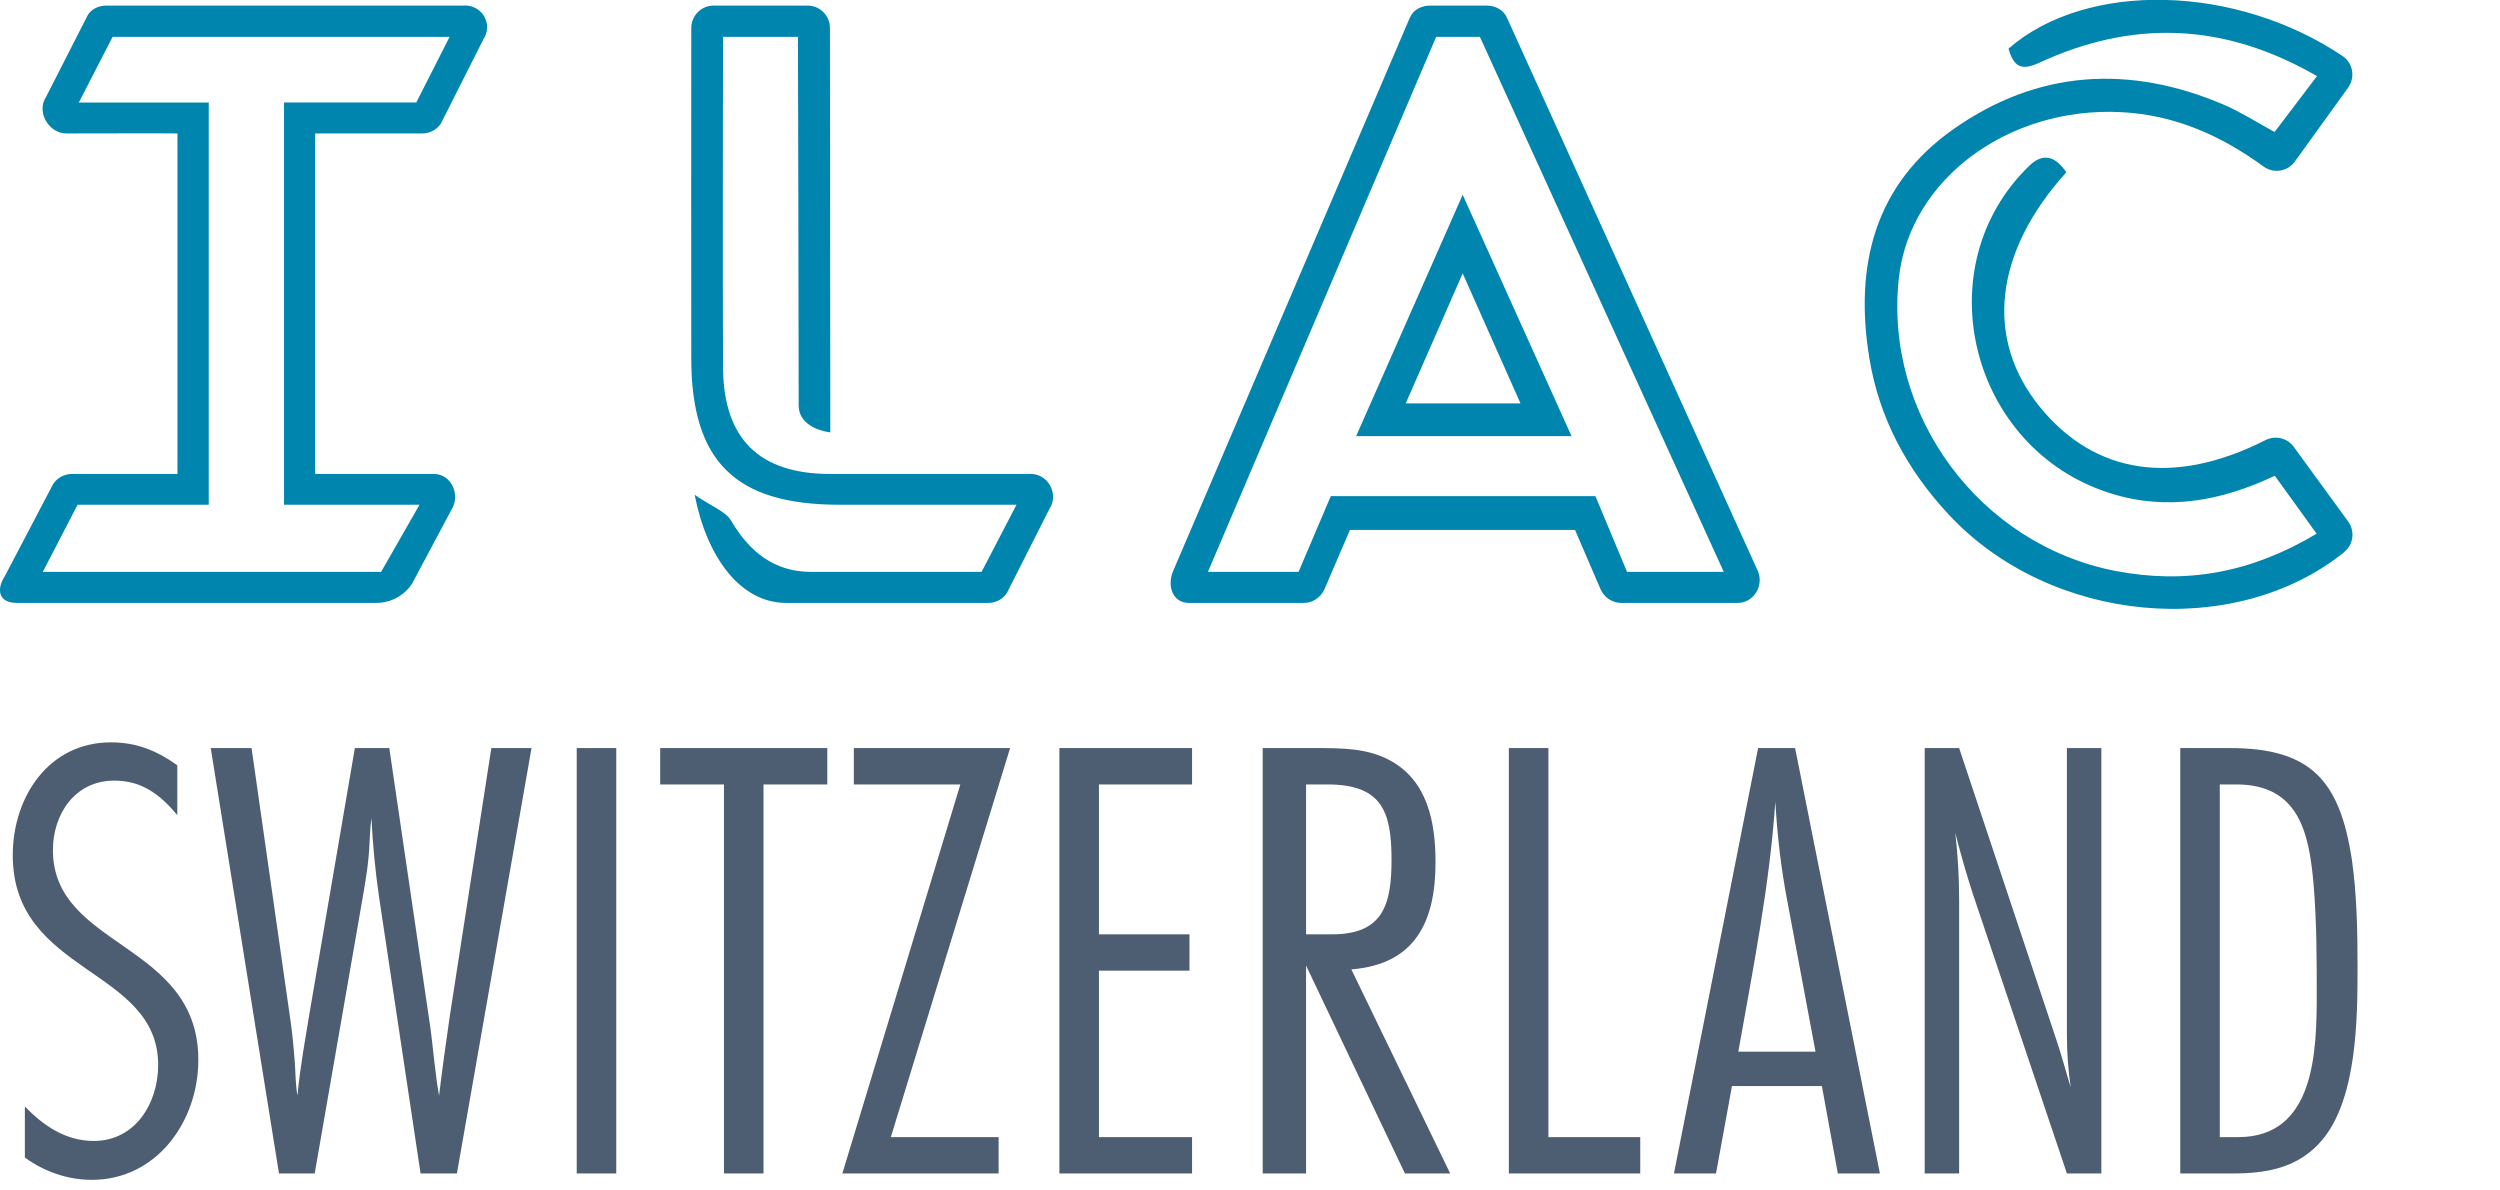
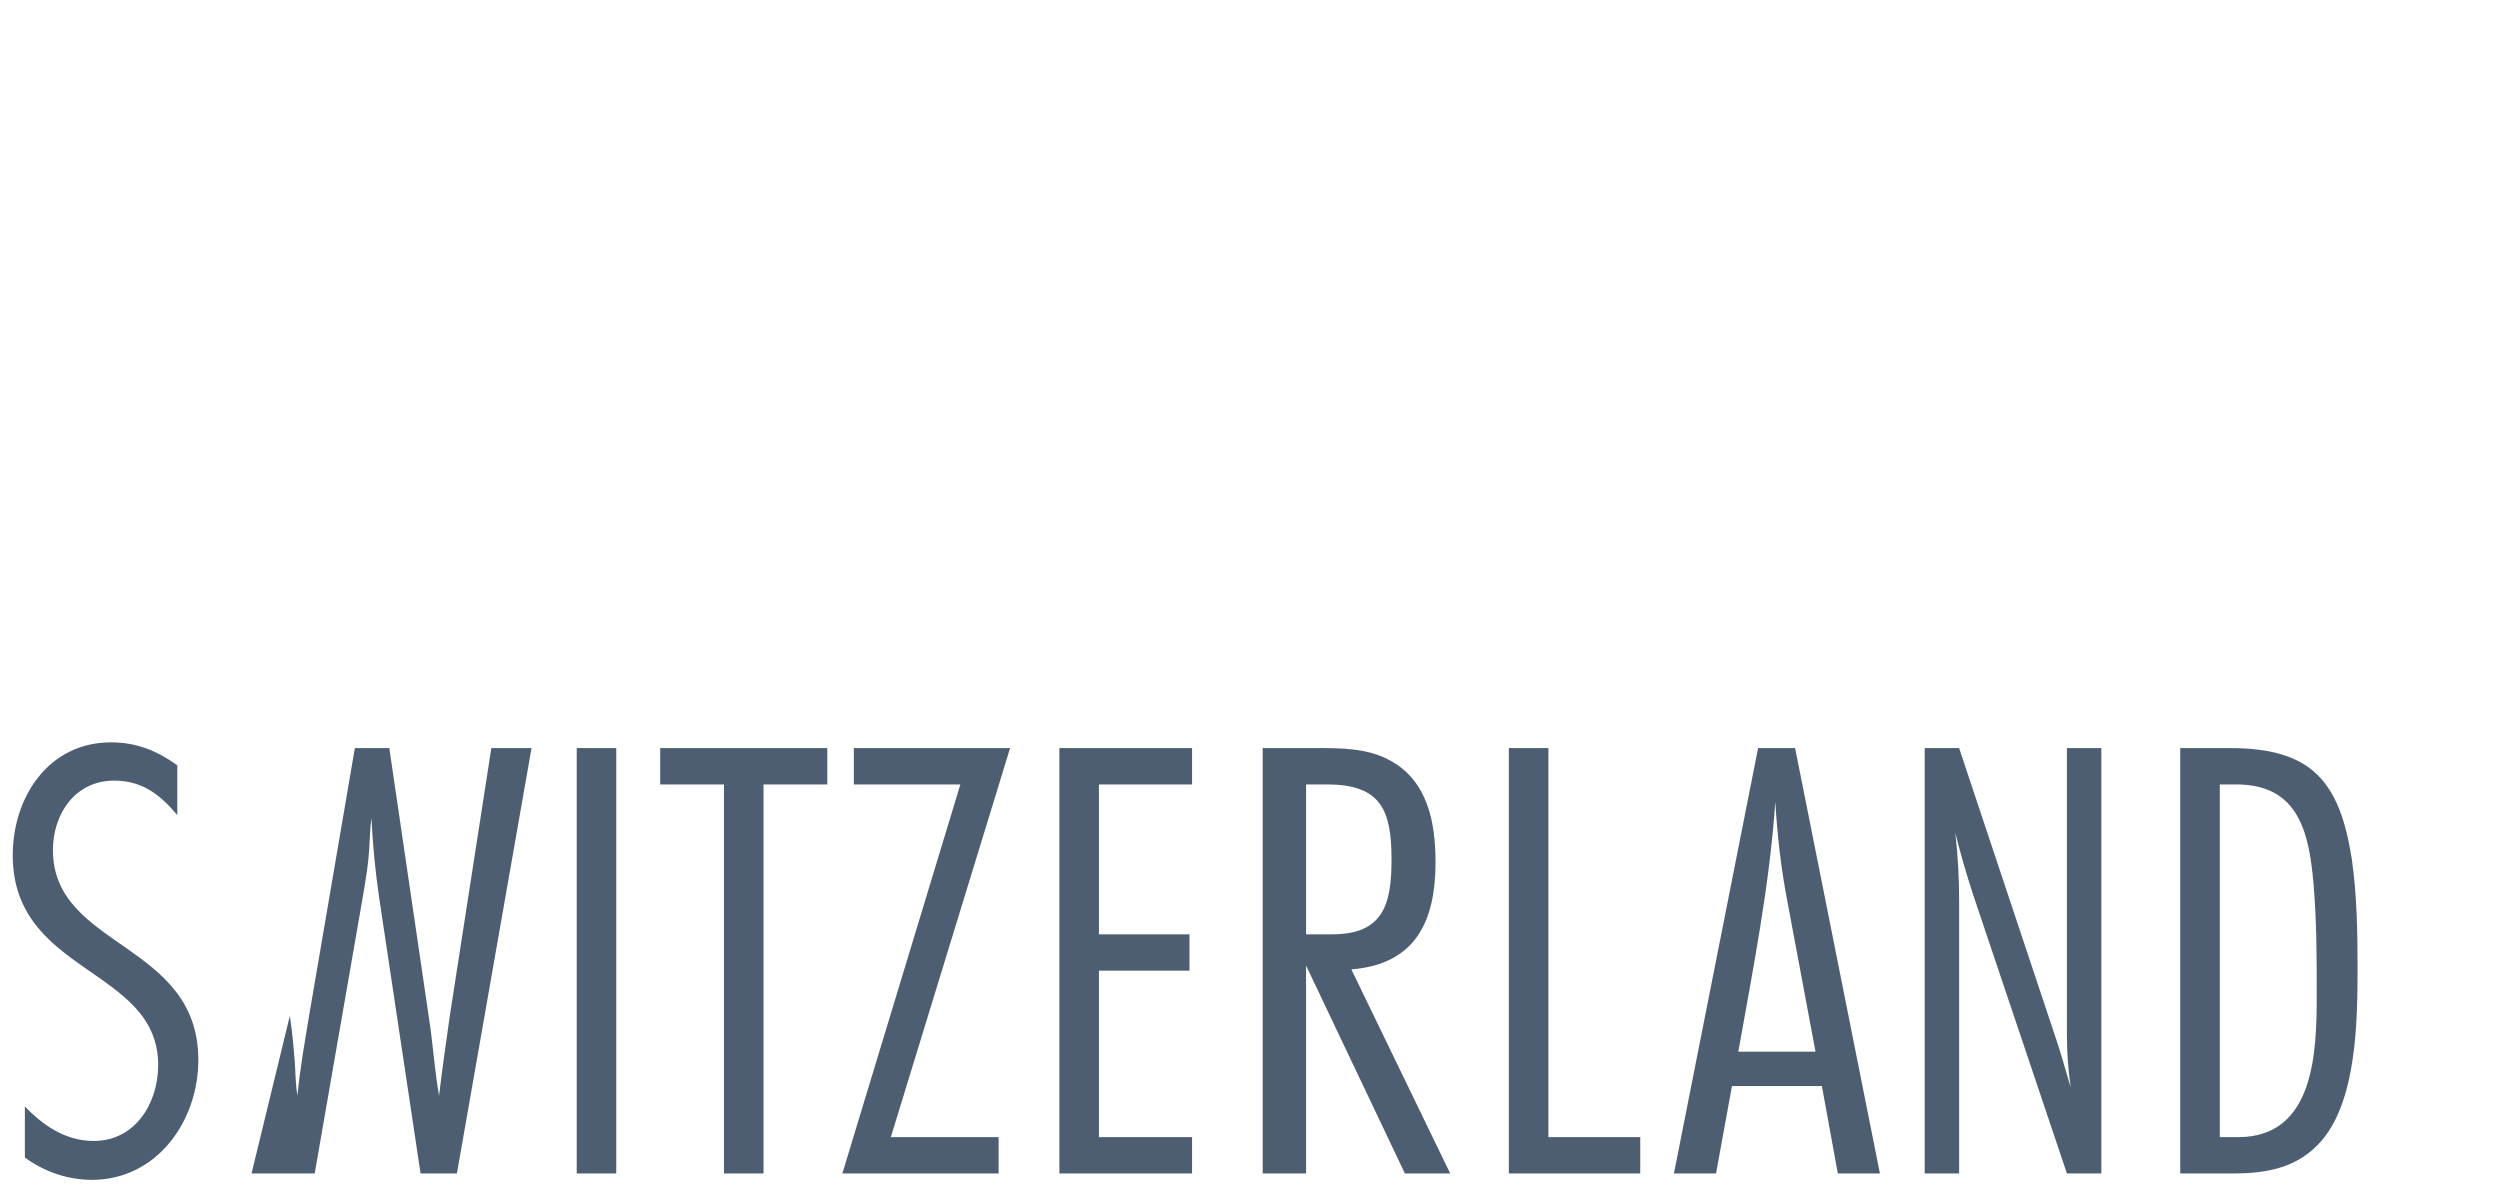
<svg xmlns="http://www.w3.org/2000/svg" width="147" height="70" viewBox="0 0 147 70" fill="none">
  <g clip-path="url(#clip0_301_18)">
-     <path d="M27.326 0.328H6.265C5.83 0.328 5.417 0.499 5.175 0.862L2.709 5.695C2.124 6.571 2.858 7.847 3.906 7.847C3.906 7.847 10.435 7.833 10.435 7.847V27.868H4.227C3.785 27.868 3.364 28.096 3.122 28.466L0.3 33.848C-0.263 34.724 -0.042 35.458 0.998 35.451H22.138C22.979 35.451 23.763 35.024 24.226 34.325L26.528 30.006C27.105 29.129 26.557 27.868 25.509 27.868H18.531V7.847H24.832C25.274 7.847 25.687 7.626 25.93 7.256L28.424 2.309C29.001 1.433 28.374 0.321 27.326 0.321M24.468 6.023H16.7V29.678H24.668L22.409 33.627H2.516L4.562 29.678H12.274V6.03H4.633L6.622 2.167H26.436L24.476 6.03L24.468 6.023ZM79.741 25.644H92.406L86.006 11.454L79.741 25.644ZM82.656 23.72L86.006 16.072L89.405 23.72H82.656ZM137.85 32.458C131.399 37.661 120.552 36.699 114.558 30.227C112.134 27.618 110.495 24.589 109.918 21.061C109.034 15.659 110.196 10.876 114.857 7.598C119.818 4.105 125.22 3.785 130.779 6.165C131.742 6.579 132.64 7.156 133.744 7.762C134.521 6.735 135.319 5.695 136.239 4.476C131.007 1.454 125.826 1.147 120.495 3.428C119.475 3.863 118.549 4.526 118.1 2.858C122.711 -1.147 131.478 -0.919 137.75 3.3C138.363 3.713 138.498 4.554 138.071 5.153C137.051 6.571 136.018 8.004 134.935 9.501C134.507 10.092 133.68 10.221 133.089 9.786C130.573 7.954 127.864 6.75 124.7 6.593C118.107 6.265 112.312 10.527 111.657 16.314C110.744 24.397 116.404 32.044 124.422 33.577C128.527 34.361 132.362 33.691 136.217 31.381C135.327 30.148 134.592 29.129 133.759 27.975C130.608 29.464 127.408 30.056 124.08 29.001C115.812 26.392 113.168 15.68 119.326 9.743C120.096 9.002 120.82 9.13 121.5 10.128C117.245 14.839 116.682 19.935 119.96 23.948C123.189 27.896 127.822 28.609 133.21 25.879C133.787 25.587 134.486 25.751 134.87 26.271C135.932 27.732 137.001 29.201 138.071 30.662C138.477 31.225 138.391 32.009 137.85 32.444M88.628 1.083C88.429 0.592 87.951 0.335 87.424 0.328H84.117C83.589 0.328 83.112 0.556 82.898 1.041L68.978 33.584C68.608 34.453 68.957 35.451 69.898 35.451H76.683C77.21 35.451 77.681 35.102 77.888 34.624L79.377 31.161H92.613L94.102 34.624C94.309 35.109 94.786 35.451 95.314 35.451H102.177C103.111 35.451 103.724 34.453 103.368 33.591L88.628 1.083ZM95.67 33.627L93.81 29.172H78.251L76.355 33.627H71.024L84.445 2.167H87.018L101.358 33.627H95.67ZM61.766 29.806L59.257 34.767C59.036 35.202 58.594 35.451 58.102 35.451H46.221C43.534 35.451 41.553 32.757 40.847 29.094C41.88 29.806 42.672 30.07 42.992 30.619C44.069 32.458 45.544 33.627 47.689 33.627H57.717L59.77 29.678H49.35C43.249 29.678 40.654 27.148 40.647 21.083C40.633 14.654 40.647 8.225 40.647 1.646C40.647 0.919 41.239 0.328 41.959 0.328H47.483C48.209 0.328 48.794 0.912 48.801 1.639L48.822 25.423C48.822 25.423 46.962 25.245 46.962 23.834C46.962 17.49 46.919 2.167 46.919 2.167H42.515C42.515 2.167 42.486 16.257 42.515 21.624C42.543 25.801 44.646 27.868 48.801 27.868H60.604C61.587 27.868 62.215 28.93 61.78 29.806" fill="#0085AF" />
-   </g>
-   <path d="M10.425 45V47.925C9.412 46.725 8.363 45.9 6.713 45.9C4.425 45.9 3.112 47.85 3.112 49.987C3.112 55.763 11.662 55.388 11.662 62.325C11.662 65.925 9.225 69.375 5.4 69.375C3.975 69.375 2.587 68.888 1.462 68.062V65.062C2.55 66.188 3.862 67.088 5.513 67.088C7.95 67.088 9.3 64.875 9.3 62.625C9.3 56.888 0.75 57.3 0.75 50.288C0.75 46.875 2.85 43.65 6.525 43.65C8.025 43.65 9.225 44.138 10.425 45ZM31.254 43.987L26.866 69H24.729L22.291 52.763C22.066 51.225 21.916 49.65 21.841 48.112C21.766 48.6 21.766 49.05 21.729 49.538C21.691 50.663 21.504 51.75 21.316 52.837L18.504 69H16.404L12.391 43.987H14.791L17.041 59.737C17.191 60.675 17.266 61.612 17.341 62.55C17.379 63.188 17.379 63.788 17.491 64.425C17.641 62.775 17.941 61.163 18.204 59.55L20.866 43.987H22.891L25.216 59.812C25.366 60.712 25.441 61.65 25.554 62.55C25.629 63.188 25.704 63.788 25.816 64.425C26.004 62.85 26.229 61.275 26.454 59.7L28.891 43.987H31.254ZM36.236 69H33.911V43.987H36.236V69ZM48.645 46.125H44.895V69H42.569V46.125H38.819V43.987H48.645V46.125ZM59.394 43.987L52.381 66.862H58.719V69H49.531L56.469 46.125H50.206V43.987H59.394ZM70.093 69H62.292V43.987H70.093V46.125H64.618V54.938H69.942V57.075H64.618V66.862H70.093V69ZM85.272 69H82.609L76.797 56.775V69H74.247V43.987H77.397C78.859 43.987 80.397 43.987 81.709 44.7C83.959 45.9 84.409 48.375 84.409 50.7C84.409 54.15 83.247 56.7 79.459 57L85.272 69ZM76.797 54.938H78.334C81.334 54.938 81.822 53.175 81.822 50.55C81.822 47.663 81.222 46.125 78.034 46.125H76.797V54.938ZM96.446 69H88.721V43.987H91.046V66.862H96.446V69ZM110.539 69H108.064L107.127 63.862H101.839L100.902 69H98.427L103.377 43.987H105.552L110.539 69ZM106.752 61.837L105.102 53.025C104.727 51.075 104.502 49.125 104.389 47.138C104.052 52.087 103.077 56.962 102.214 61.837H106.752ZM123.559 69H121.534L115.984 52.5C115.609 51.337 115.272 50.175 114.972 48.975C115.122 50.288 115.197 51.6 115.197 52.913V69H113.172V43.987H115.197L120.859 60.975C121.197 61.95 121.459 62.962 121.759 63.938C121.609 62.925 121.534 61.875 121.534 60.862V43.987H123.559V69ZM128.199 43.987H131.124C135.924 43.987 137.574 45.938 138.286 50.513C138.586 52.612 138.624 54.75 138.624 56.888C138.624 59.925 138.586 64.575 136.561 67.013C135.174 68.662 133.336 69 131.274 69H128.199V43.987ZM130.524 66.862H131.611C136.111 66.862 136.224 61.837 136.224 58.462C136.224 56.362 136.224 54.225 136.036 51.975C135.774 48.975 135.174 46.125 131.499 46.125H130.524V66.862Z" fill="#4D5E72" />
+     </g>
+   <path d="M10.425 45V47.925C9.412 46.725 8.363 45.9 6.713 45.9C4.425 45.9 3.112 47.85 3.112 49.987C3.112 55.763 11.662 55.388 11.662 62.325C11.662 65.925 9.225 69.375 5.4 69.375C3.975 69.375 2.587 68.888 1.462 68.062V65.062C2.55 66.188 3.862 67.088 5.513 67.088C7.95 67.088 9.3 64.875 9.3 62.625C9.3 56.888 0.75 57.3 0.75 50.288C0.75 46.875 2.85 43.65 6.525 43.65C8.025 43.65 9.225 44.138 10.425 45ZM31.254 43.987L26.866 69H24.729L22.291 52.763C22.066 51.225 21.916 49.65 21.841 48.112C21.766 48.6 21.766 49.05 21.729 49.538C21.691 50.663 21.504 51.75 21.316 52.837L18.504 69H16.404H14.791L17.041 59.737C17.191 60.675 17.266 61.612 17.341 62.55C17.379 63.188 17.379 63.788 17.491 64.425C17.641 62.775 17.941 61.163 18.204 59.55L20.866 43.987H22.891L25.216 59.812C25.366 60.712 25.441 61.65 25.554 62.55C25.629 63.188 25.704 63.788 25.816 64.425C26.004 62.85 26.229 61.275 26.454 59.7L28.891 43.987H31.254ZM36.236 69H33.911V43.987H36.236V69ZM48.645 46.125H44.895V69H42.569V46.125H38.819V43.987H48.645V46.125ZM59.394 43.987L52.381 66.862H58.719V69H49.531L56.469 46.125H50.206V43.987H59.394ZM70.093 69H62.292V43.987H70.093V46.125H64.618V54.938H69.942V57.075H64.618V66.862H70.093V69ZM85.272 69H82.609L76.797 56.775V69H74.247V43.987H77.397C78.859 43.987 80.397 43.987 81.709 44.7C83.959 45.9 84.409 48.375 84.409 50.7C84.409 54.15 83.247 56.7 79.459 57L85.272 69ZM76.797 54.938H78.334C81.334 54.938 81.822 53.175 81.822 50.55C81.822 47.663 81.222 46.125 78.034 46.125H76.797V54.938ZM96.446 69H88.721V43.987H91.046V66.862H96.446V69ZM110.539 69H108.064L107.127 63.862H101.839L100.902 69H98.427L103.377 43.987H105.552L110.539 69ZM106.752 61.837L105.102 53.025C104.727 51.075 104.502 49.125 104.389 47.138C104.052 52.087 103.077 56.962 102.214 61.837H106.752ZM123.559 69H121.534L115.984 52.5C115.609 51.337 115.272 50.175 114.972 48.975C115.122 50.288 115.197 51.6 115.197 52.913V69H113.172V43.987H115.197L120.859 60.975C121.197 61.95 121.459 62.962 121.759 63.938C121.609 62.925 121.534 61.875 121.534 60.862V43.987H123.559V69ZM128.199 43.987H131.124C135.924 43.987 137.574 45.938 138.286 50.513C138.586 52.612 138.624 54.75 138.624 56.888C138.624 59.925 138.586 64.575 136.561 67.013C135.174 68.662 133.336 69 131.274 69H128.199V43.987ZM130.524 66.862H131.611C136.111 66.862 136.224 61.837 136.224 58.462C136.224 56.362 136.224 54.225 136.036 51.975C135.774 48.975 135.174 46.125 131.499 46.125H130.524V66.862Z" fill="#4D5E72" />
  <defs>
    <clipPath id="clip0_301_18">
-       <rect width="138.626" height="36.093" fill="white" />
-     </clipPath>
+       </clipPath>
  </defs>
</svg>